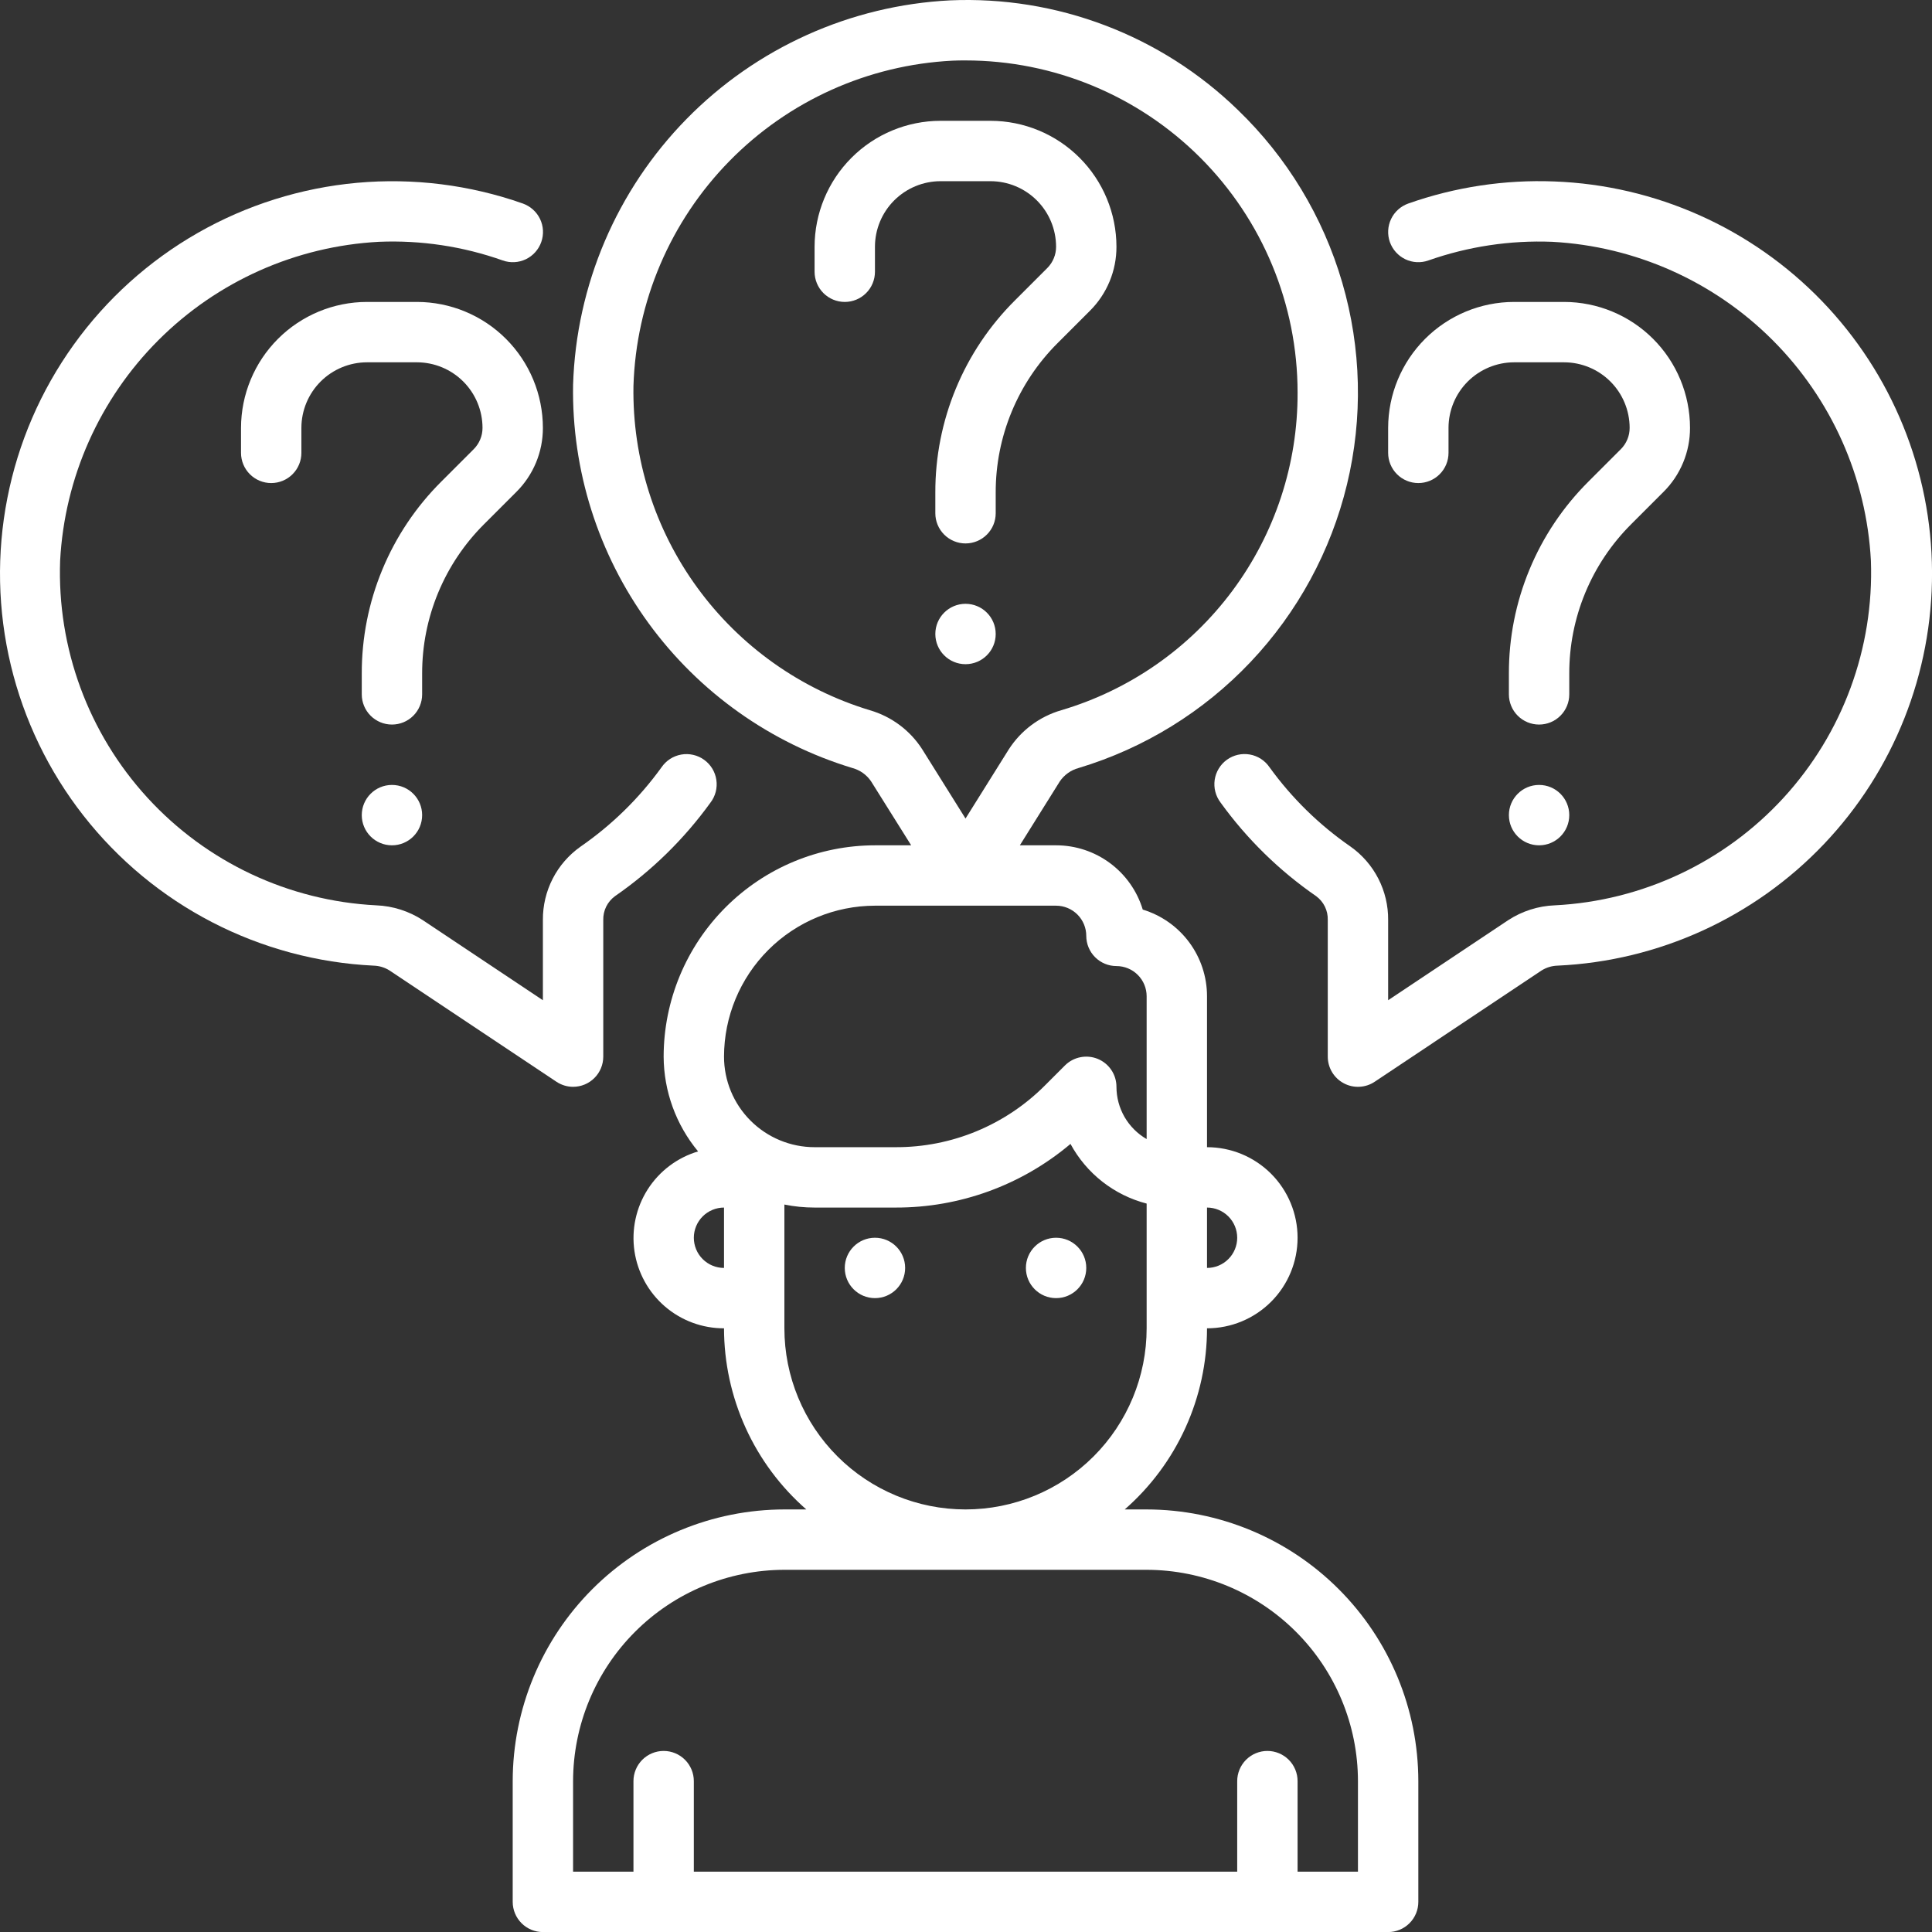
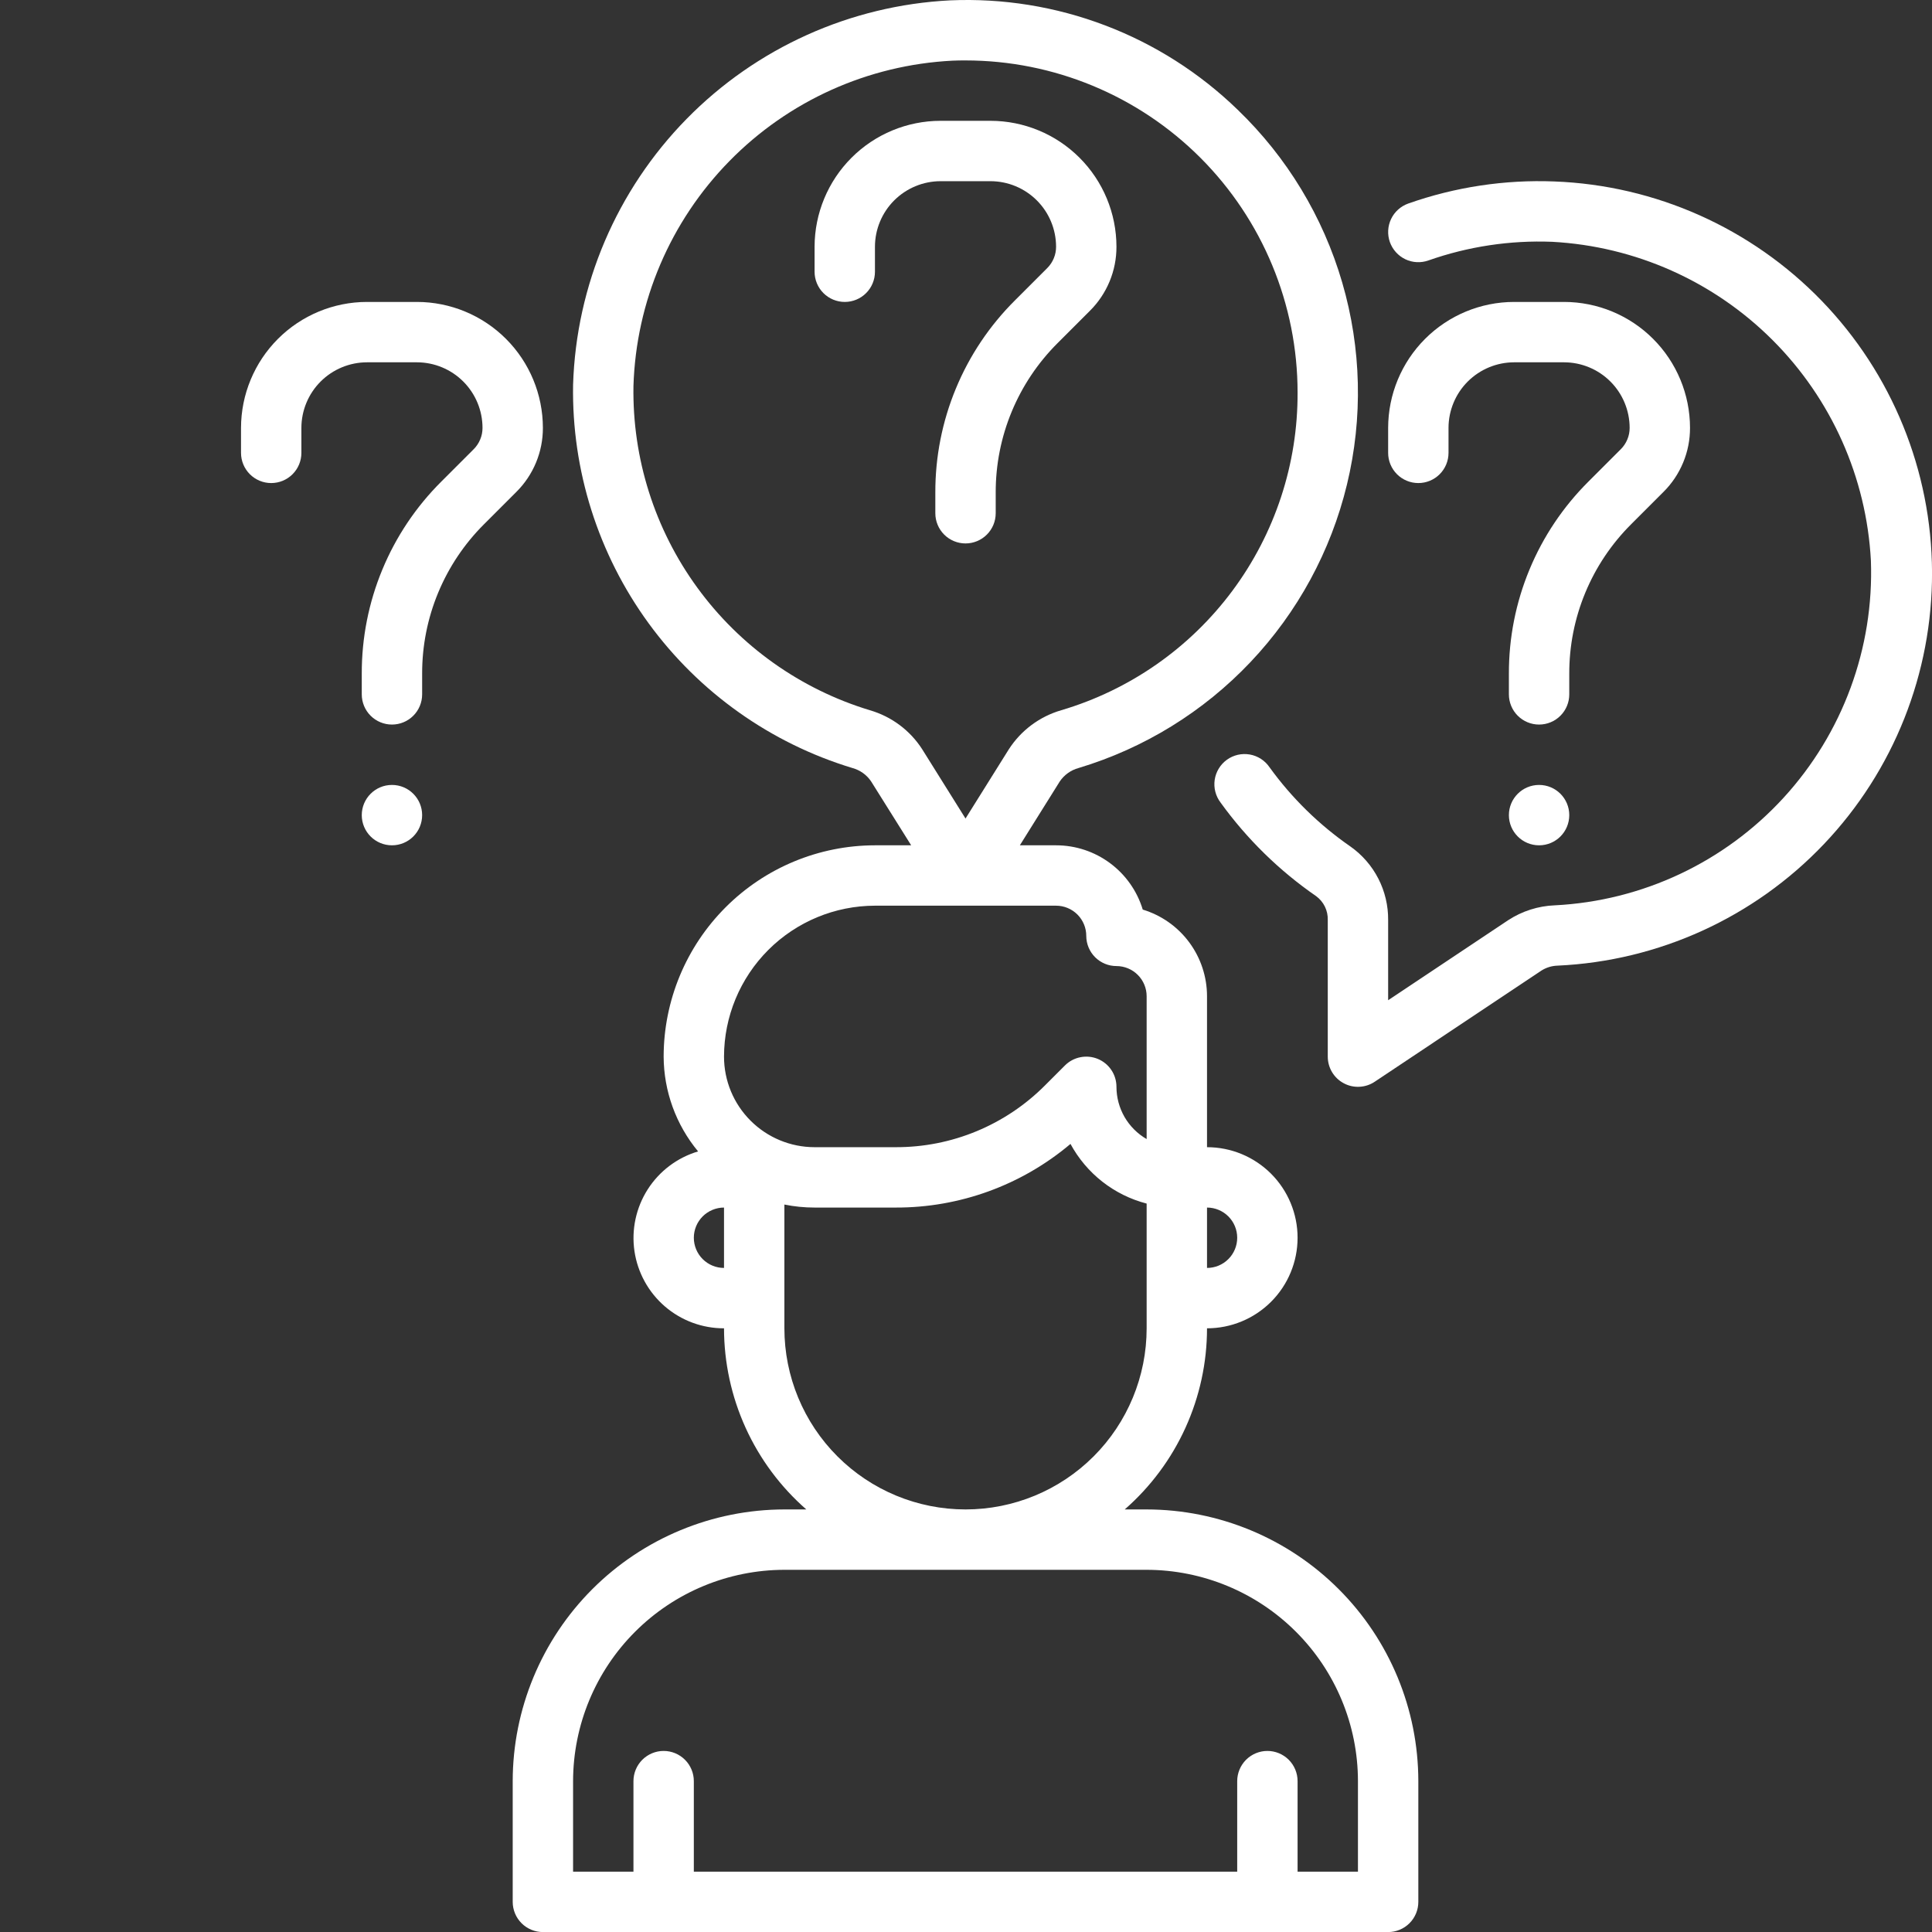
<svg xmlns="http://www.w3.org/2000/svg" fill="none" viewBox="0 0 64 64" height="64" width="64">
  <rect x="0" y="0" width="64" height="64" fill="#333333" stroke="none" />
-   <path fill="white" d="M18.984 36.002C19.25 36.002 19.504 35.897 19.691 35.709C19.879 35.522 19.984 35.267 19.984 35.002V30.475C19.98 30.323 20.013 30.172 20.08 30.035C20.147 29.898 20.247 29.78 20.369 29.689C21.593 28.843 22.663 27.795 23.534 26.589C23.616 26.483 23.675 26.362 23.709 26.232C23.742 26.103 23.75 25.968 23.73 25.835C23.711 25.703 23.665 25.576 23.596 25.462C23.526 25.347 23.435 25.248 23.326 25.17C23.218 25.091 23.095 25.036 22.964 25.006C22.834 24.976 22.699 24.972 22.567 24.996C22.435 25.019 22.309 25.069 22.197 25.141C22.085 25.214 21.988 25.309 21.913 25.419C21.175 26.441 20.268 27.329 19.231 28.046C18.843 28.32 18.526 28.684 18.309 29.107C18.092 29.53 17.98 30 17.984 30.475V33.134L14.01 30.484C13.549 30.182 13.014 30.012 12.463 29.99C9.568 29.844 6.846 28.565 4.887 26.428C2.928 24.291 1.888 21.47 1.992 18.572C2.139 15.819 3.299 13.217 5.249 11.267C7.199 9.317 9.801 8.157 12.554 8.01C13.948 7.952 15.34 8.162 16.654 8.628C16.904 8.717 17.179 8.702 17.419 8.588C17.658 8.473 17.842 8.268 17.93 8.018C18.019 7.768 18.004 7.493 17.89 7.254C17.775 7.015 17.57 6.831 17.32 6.742C15.56 6.122 13.687 5.888 11.828 6.056C9.97 6.225 8.169 6.791 6.549 7.717C4.929 8.643 3.527 9.907 2.439 11.423C1.35 12.94 0.601 14.672 0.243 16.504C-0.116 18.335 -0.077 20.222 0.359 22.037C0.794 23.852 1.615 25.551 2.766 27.02C3.917 28.489 5.371 29.694 7.029 30.551C8.686 31.408 10.509 31.898 12.373 31.988C12.562 31.993 12.745 32.048 12.904 32.148L18.432 35.834C18.596 35.943 18.788 36.002 18.984 36.002Z" />
  <path fill="white" d="M51.49 6.011C49.846 5.946 48.203 6.195 46.651 6.742C46.401 6.831 46.196 7.015 46.082 7.254C45.968 7.493 45.953 7.768 46.041 8.018C46.13 8.268 46.314 8.473 46.553 8.588C46.792 8.702 47.067 8.717 47.317 8.628C48.633 8.165 50.024 7.955 51.417 8.01C54.17 8.158 56.772 9.318 58.721 11.268C60.67 13.218 61.83 15.819 61.976 18.572C62.081 21.469 61.041 24.291 59.082 26.428C57.123 28.564 54.401 29.844 51.506 29.99C50.955 30.011 50.42 30.182 49.958 30.484L45.984 33.134V30.475C45.988 30 45.877 29.53 45.66 29.107C45.443 28.683 45.127 28.319 44.738 28.044C43.701 27.327 42.794 26.439 42.055 25.417C41.98 25.307 41.884 25.212 41.771 25.139C41.659 25.067 41.533 25.017 41.402 24.994C41.27 24.971 41.135 24.974 41.004 25.004C40.874 25.034 40.751 25.089 40.642 25.168C40.534 25.246 40.442 25.345 40.373 25.46C40.303 25.574 40.258 25.701 40.238 25.834C40.219 25.966 40.226 26.101 40.26 26.23C40.294 26.36 40.353 26.481 40.434 26.587C41.305 27.793 42.376 28.842 43.6 29.687C43.723 29.778 43.822 29.896 43.889 30.033C43.956 30.17 43.988 30.321 43.984 30.473V35.002C43.984 35.183 44.033 35.361 44.126 35.516C44.219 35.672 44.353 35.799 44.513 35.884C44.672 35.97 44.852 36.01 45.033 36.001C45.214 35.992 45.389 35.935 45.539 35.834L51.067 32.148C51.227 32.048 51.411 31.993 51.599 31.988C54.949 31.834 58.11 30.391 60.421 27.961C62.732 25.53 64.015 22.301 64.001 18.948C63.987 15.594 62.677 12.376 60.346 9.965C58.014 7.554 54.842 6.138 51.49 6.011Z" />
  <path fill="white" d="M32.812 6.002C33.388 6.003 33.94 6.232 34.347 6.639C34.754 7.046 34.983 7.597 34.984 8.173C34.984 8.305 34.959 8.435 34.908 8.556C34.858 8.678 34.784 8.788 34.691 8.881L33.62 9.952C32.782 10.786 32.117 11.777 31.665 12.87C31.212 13.962 30.981 15.133 30.984 16.315V17.002C30.984 17.267 31.09 17.522 31.277 17.709C31.465 17.897 31.719 18.002 31.984 18.002C32.249 18.002 32.504 17.897 32.691 17.709C32.879 17.522 32.984 17.267 32.984 17.002V16.315C32.982 15.396 33.162 14.485 33.514 13.636C33.866 12.786 34.383 12.015 35.034 11.366L36.105 10.295C36.385 10.017 36.606 9.686 36.757 9.322C36.908 8.958 36.985 8.567 36.984 8.173C36.983 7.067 36.543 6.007 35.761 5.225C34.979 4.443 33.918 4.003 32.812 4.002H31.156C30.05 4.003 28.99 4.443 28.208 5.225C27.426 6.007 26.986 7.067 26.984 8.173V9.002C26.984 9.267 27.09 9.522 27.277 9.709C27.465 9.897 27.719 10.002 27.984 10.002C28.25 10.002 28.504 9.897 28.691 9.709C28.879 9.522 28.984 9.267 28.984 9.002V8.173C28.985 7.597 29.214 7.046 29.621 6.639C30.029 6.232 30.581 6.003 31.156 6.002H32.812Z" />
-   <path fill="white" d="M31.984 22.002C32.537 22.002 32.984 21.555 32.984 21.002C32.984 20.45 32.537 20.002 31.984 20.002C31.432 20.002 30.984 20.45 30.984 21.002C30.984 21.555 31.432 22.002 31.984 22.002Z" />
  <path fill="white" d="M13.984 22.315C13.982 21.396 14.162 20.485 14.514 19.636C14.866 18.786 15.383 18.015 16.034 17.366L17.105 16.295C17.385 16.017 17.606 15.686 17.757 15.322C17.908 14.958 17.985 14.567 17.984 14.173C17.983 13.067 17.543 12.007 16.761 11.225C15.979 10.443 14.918 10.003 13.812 10.002H12.156C11.05 10.003 9.99 10.443 9.208 11.225C8.426 12.007 7.986 13.067 7.984 14.173V15.002C7.984 15.267 8.09 15.522 8.277 15.709C8.465 15.897 8.719 16.002 8.984 16.002C9.249 16.002 9.504 15.897 9.691 15.709C9.879 15.522 9.984 15.267 9.984 15.002V14.173C9.985 13.598 10.214 13.046 10.621 12.639C11.028 12.232 11.581 12.003 12.156 12.002H13.812C14.388 12.003 14.94 12.232 15.347 12.639C15.754 13.046 15.983 13.598 15.984 14.173C15.984 14.305 15.959 14.435 15.908 14.556C15.858 14.678 15.784 14.788 15.691 14.881L14.62 15.952C13.782 16.786 13.117 17.777 12.665 18.87C12.212 19.962 11.981 21.133 11.984 22.315V23.002C11.984 23.267 12.09 23.522 12.277 23.709C12.465 23.897 12.719 24.002 12.984 24.002C13.249 24.002 13.504 23.897 13.691 23.709C13.879 23.522 13.984 23.267 13.984 23.002V22.315Z" />
  <path fill="white" d="M12.984 28.002C13.537 28.002 13.984 27.555 13.984 27.002C13.984 26.45 13.537 26.002 12.984 26.002C12.432 26.002 11.984 26.45 11.984 27.002C11.984 27.555 12.432 28.002 12.984 28.002Z" />
  <path fill="white" d="M46.984 16.002C47.249 16.002 47.504 15.897 47.691 15.709C47.879 15.522 47.984 15.267 47.984 15.002V14.173C47.985 13.598 48.214 13.046 48.621 12.639C49.029 12.232 49.581 12.003 50.156 12.002H51.812C52.388 12.003 52.94 12.232 53.347 12.639C53.754 13.046 53.983 13.598 53.984 14.173C53.984 14.305 53.959 14.435 53.908 14.556C53.858 14.678 53.784 14.788 53.691 14.881L52.62 15.952C51.782 16.786 51.117 17.777 50.665 18.87C50.212 19.962 49.981 21.133 49.984 22.315V23.002C49.984 23.267 50.09 23.522 50.277 23.709C50.465 23.897 50.719 24.002 50.984 24.002C51.249 24.002 51.504 23.897 51.691 23.709C51.879 23.522 51.984 23.267 51.984 23.002V22.315C51.982 21.396 52.162 20.485 52.514 19.636C52.866 18.786 53.383 18.015 54.034 17.366L55.105 16.295C55.385 16.017 55.606 15.686 55.757 15.322C55.908 14.958 55.985 14.567 55.984 14.173C55.983 13.067 55.543 12.007 54.761 11.225C53.979 10.443 52.918 10.003 51.812 10.002H50.156C49.05 10.003 47.99 10.443 47.208 11.225C46.426 12.007 45.986 13.067 45.984 14.173V15.002C45.984 15.267 46.09 15.522 46.277 15.709C46.465 15.897 46.719 16.002 46.984 16.002Z" />
  <path fill="white" d="M50.984 28.002C51.537 28.002 51.984 27.555 51.984 27.002C51.984 26.45 51.537 26.002 50.984 26.002C50.432 26.002 49.984 26.45 49.984 27.002C49.984 27.555 50.432 28.002 50.984 28.002Z" />
-   <path fill="white" d="M28.984 43.002C29.537 43.002 29.984 42.554 29.984 42.002C29.984 41.45 29.537 41.002 28.984 41.002C28.432 41.002 27.984 41.45 27.984 42.002C27.984 42.554 28.432 43.002 28.984 43.002Z" />
-   <path fill="white" d="M34.984 43.002C35.537 43.002 35.984 42.554 35.984 42.002C35.984 41.45 35.537 41.002 34.984 41.002C34.432 41.002 33.984 41.45 33.984 42.002C33.984 42.554 34.432 43.002 34.984 43.002Z" />
  <path fill="white" d="M37.984 50.002H37.258C38.114 49.254 38.8 48.332 39.27 47.297C39.74 46.262 39.984 45.139 39.984 44.002C40.78 44.002 41.543 43.686 42.106 43.123C42.668 42.561 42.984 41.798 42.984 41.002C42.984 40.207 42.668 39.444 42.106 38.881C41.543 38.318 40.78 38.002 39.984 38.002V33.002C39.984 32.359 39.777 31.732 39.394 31.215C39.011 30.698 38.471 30.318 37.855 30.131C37.668 29.515 37.288 28.976 36.772 28.593C36.255 28.209 35.628 28.002 34.984 28.002H33.784L35.106 25.887C35.253 25.669 35.474 25.511 35.728 25.442C37.901 24.789 39.865 23.579 41.425 21.931C42.985 20.283 44.087 18.256 44.62 16.05C45.153 13.845 45.099 11.538 44.463 9.36C43.828 7.181 42.633 5.207 40.998 3.634C39.74 2.414 38.247 1.463 36.609 0.841C34.971 0.218 33.223 -0.064 31.472 0.012C28.172 0.18 25.055 1.583 22.742 3.942C20.428 6.302 19.087 9.445 18.984 12.748C18.937 15.582 19.815 18.355 21.485 20.645C23.155 22.936 25.526 24.62 28.238 25.442C28.491 25.511 28.71 25.667 28.856 25.884L30.184 28.002H28.984C27.128 28.004 25.349 28.742 24.037 30.055C22.725 31.367 21.986 33.146 21.984 35.002C21.989 36.149 22.393 37.259 23.125 38.142C22.436 38.347 21.843 38.794 21.456 39.4C21.069 40.007 20.913 40.732 21.017 41.444C21.122 42.156 21.479 42.806 22.024 43.276C22.569 43.746 23.265 44.004 23.984 44.002C23.985 45.139 24.229 46.262 24.699 47.297C25.169 48.332 25.855 49.254 26.71 50.002H25.984C23.598 50.005 21.311 50.954 19.623 52.641C17.936 54.328 16.987 56.616 16.984 59.002V63.002C16.984 63.267 17.09 63.522 17.277 63.709C17.465 63.897 17.719 64.002 17.984 64.002H45.984C46.249 64.002 46.504 63.897 46.691 63.709C46.879 63.522 46.984 63.267 46.984 63.002V59.002C46.982 56.616 46.033 54.328 44.345 52.641C42.658 50.954 40.37 50.005 37.984 50.002ZM28.814 23.527C26.519 22.831 24.513 21.407 23.1 19.468C21.687 17.53 20.944 15.184 20.984 12.786C21.071 9.992 22.205 7.332 24.163 5.336C26.12 3.339 28.756 2.152 31.548 2.01C31.696 2.002 31.841 2.002 31.984 2.002C34.902 2.002 37.7 3.161 39.763 5.224C41.825 7.287 42.984 10.085 42.984 13.002C42.994 15.367 42.237 17.672 40.825 19.57C39.414 21.468 37.424 22.856 35.156 23.527C34.438 23.735 33.819 24.197 33.415 24.827L31.984 27.115L30.552 24.825C30.15 24.196 29.532 23.735 28.814 23.527ZM40.984 41.002C40.984 41.267 40.879 41.522 40.691 41.709C40.504 41.897 40.249 42.002 39.984 42.002V40.002C40.249 40.002 40.504 40.108 40.691 40.295C40.879 40.483 40.984 40.737 40.984 41.002ZM28.984 30.002H34.984C35.249 30.002 35.504 30.108 35.691 30.295C35.879 30.483 35.984 30.737 35.984 31.002C35.984 31.267 36.09 31.522 36.277 31.709C36.465 31.897 36.719 32.002 36.984 32.002C37.249 32.002 37.504 32.108 37.691 32.295C37.879 32.483 37.984 32.737 37.984 33.002V37.733C37.68 37.558 37.428 37.305 37.252 37.002C37.077 36.698 36.984 36.353 36.984 36.002C36.984 35.804 36.926 35.611 36.816 35.447C36.706 35.282 36.55 35.154 36.367 35.078C36.184 35.003 35.983 34.983 35.789 35.022C35.595 35.06 35.417 35.155 35.277 35.295L34.62 35.952C33.972 36.604 33.2 37.121 32.351 37.473C31.502 37.825 30.591 38.005 29.671 38.002H26.984C26.189 38.002 25.426 37.686 24.863 37.123C24.3 36.561 23.984 35.798 23.984 35.002C23.986 33.677 24.513 32.406 25.451 31.468C26.388 30.531 27.659 30.004 28.984 30.002ZM22.984 41.002C22.984 40.737 23.09 40.483 23.277 40.295C23.465 40.108 23.719 40.002 23.984 40.002V42.002C23.719 42.002 23.465 41.897 23.277 41.709C23.09 41.522 22.984 41.267 22.984 41.002ZM25.984 44.002V39.902C26.313 39.969 26.648 40.002 26.984 40.002H29.671C31.79 40.008 33.842 39.261 35.461 37.894C35.724 38.379 36.083 38.805 36.517 39.145C36.951 39.485 37.451 39.732 37.984 39.87V44.002C37.984 45.593 37.352 47.12 36.227 48.245C35.102 49.37 33.576 50.002 31.984 50.002C30.393 50.002 28.867 49.37 27.742 48.245C26.616 47.12 25.984 45.593 25.984 44.002ZM44.984 62.002H42.984V59.002C42.984 58.737 42.879 58.483 42.691 58.295C42.504 58.108 42.249 58.002 41.984 58.002C41.719 58.002 41.465 58.108 41.277 58.295C41.09 58.483 40.984 58.737 40.984 59.002V62.002H22.984V59.002C22.984 58.737 22.879 58.483 22.691 58.295C22.504 58.108 22.25 58.002 21.984 58.002C21.719 58.002 21.465 58.108 21.277 58.295C21.09 58.483 20.984 58.737 20.984 59.002V62.002H18.984V59.002C18.987 57.146 19.725 55.367 21.037 54.055C22.349 52.743 24.128 52.005 25.984 52.002H37.984C39.84 52.005 41.619 52.743 42.931 54.055C44.244 55.367 44.982 57.146 44.984 59.002V62.002Z" />
</svg>